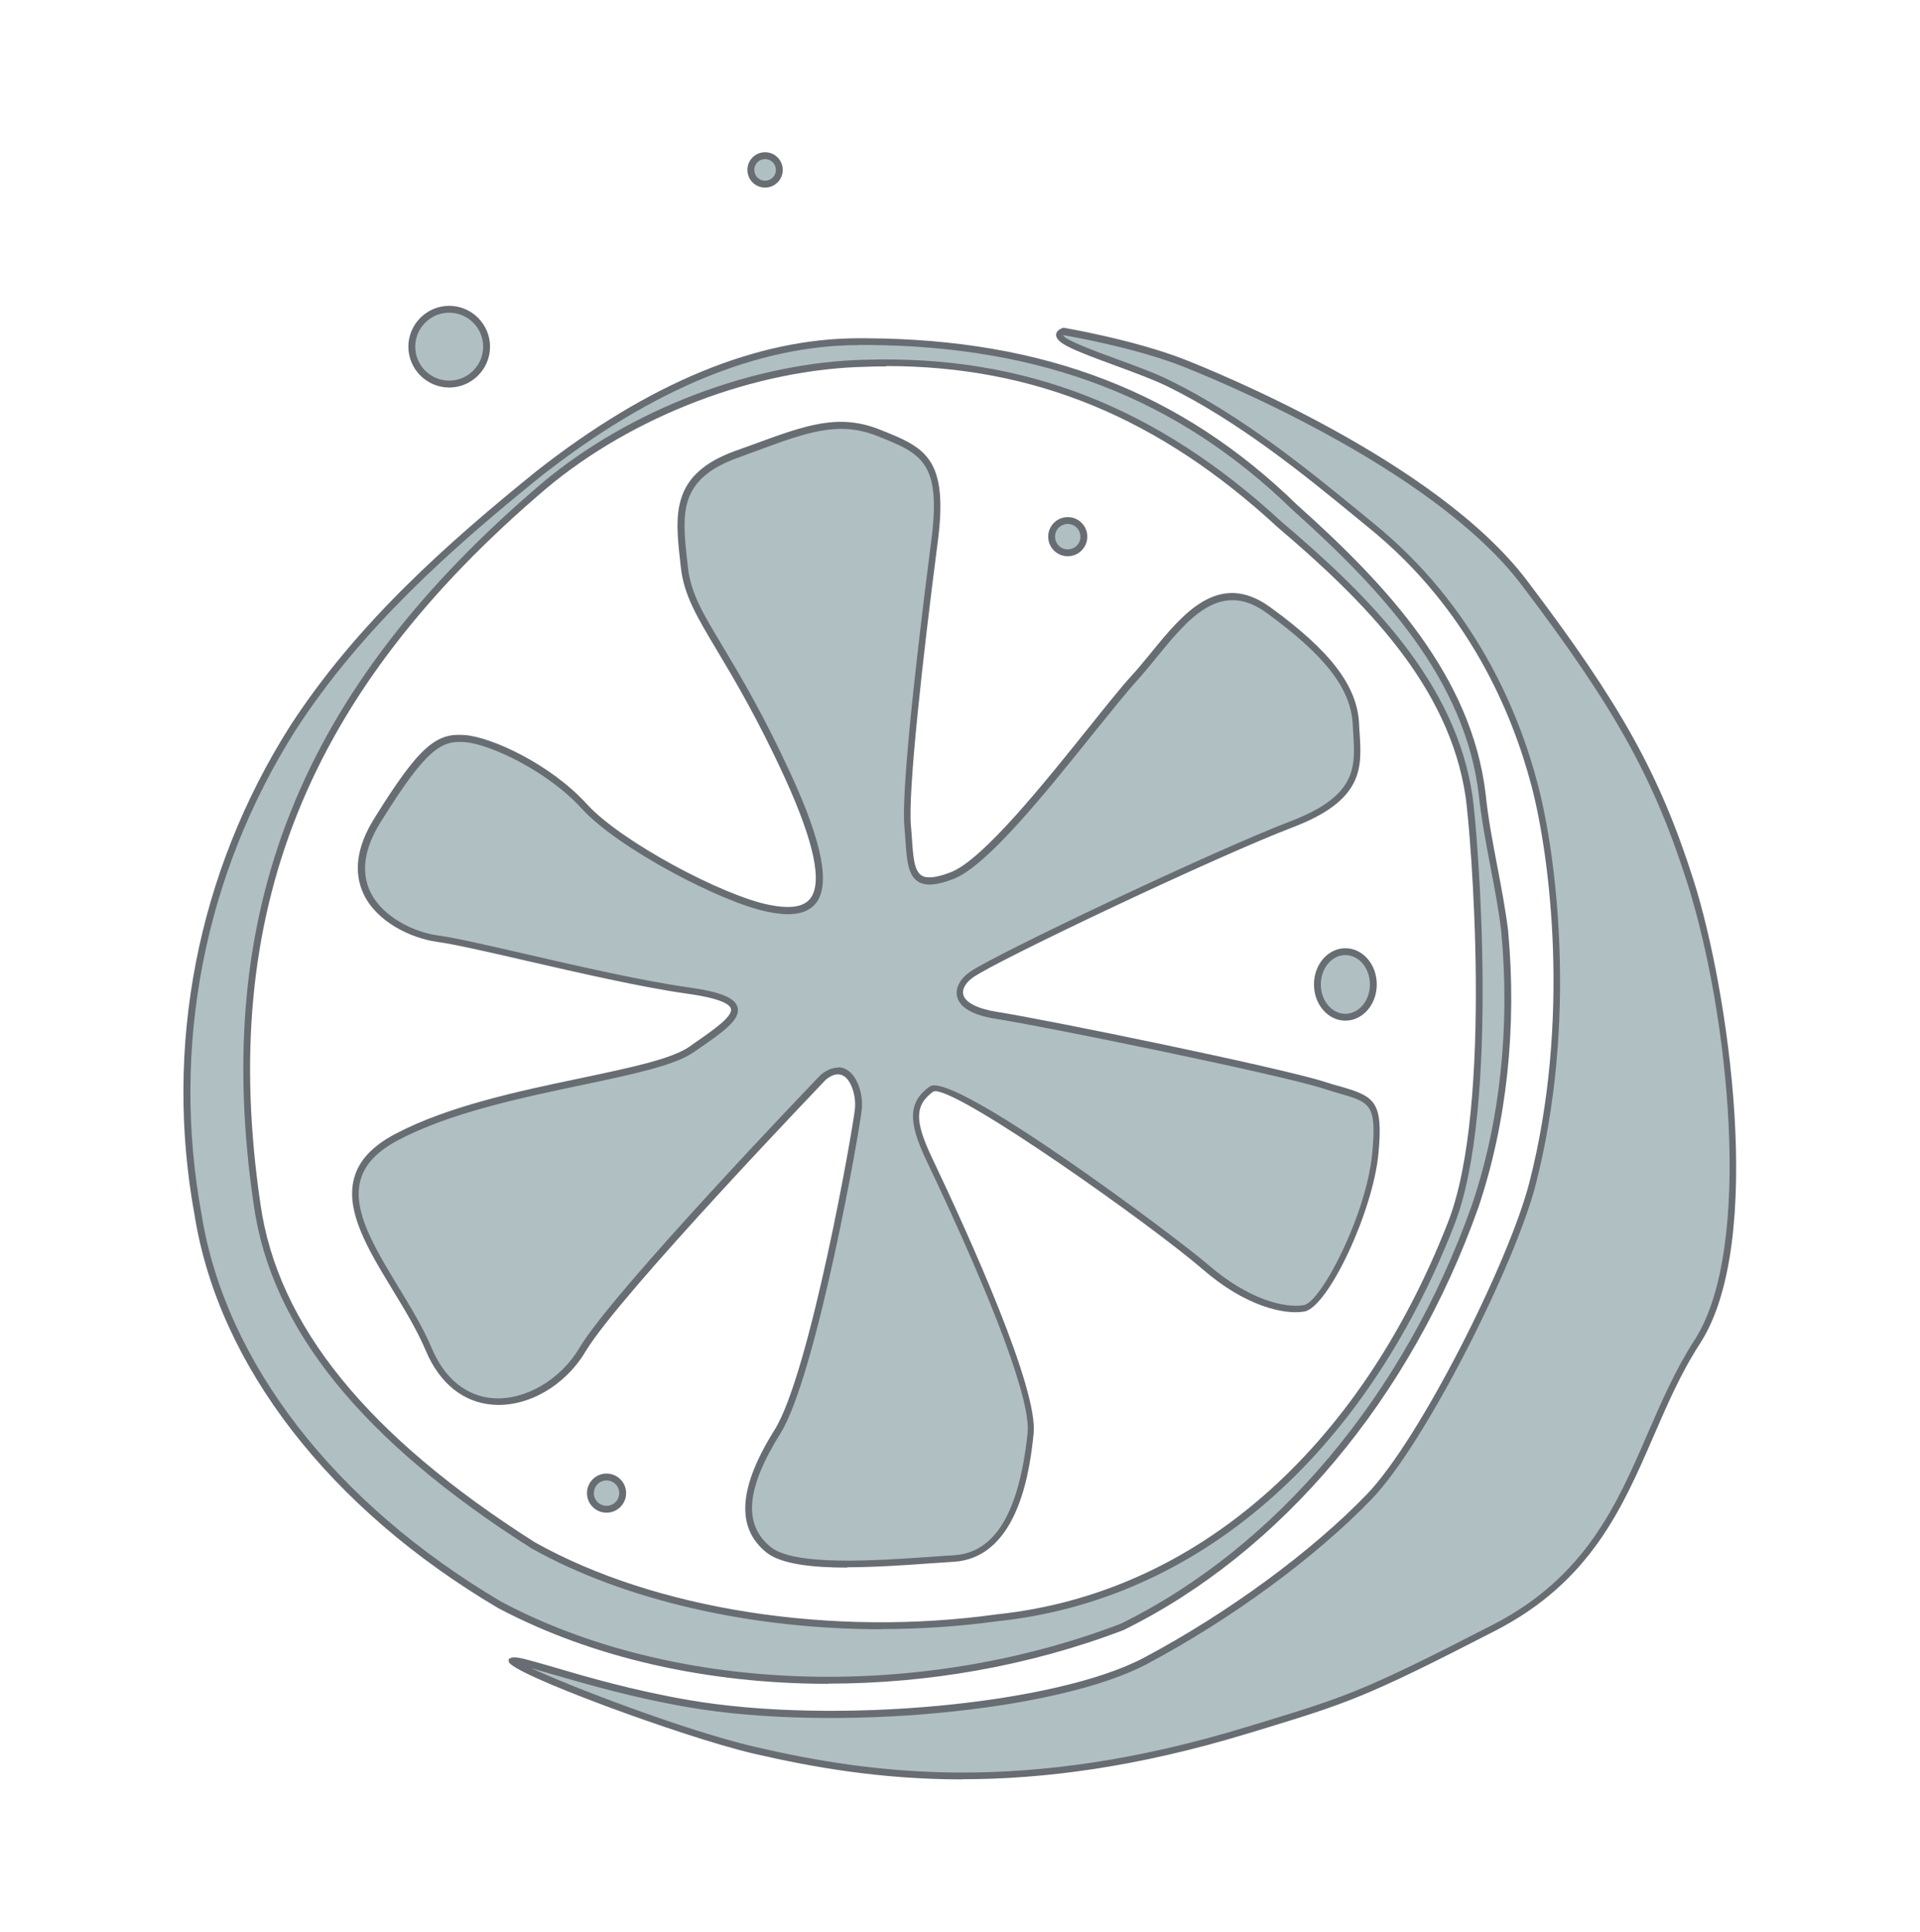
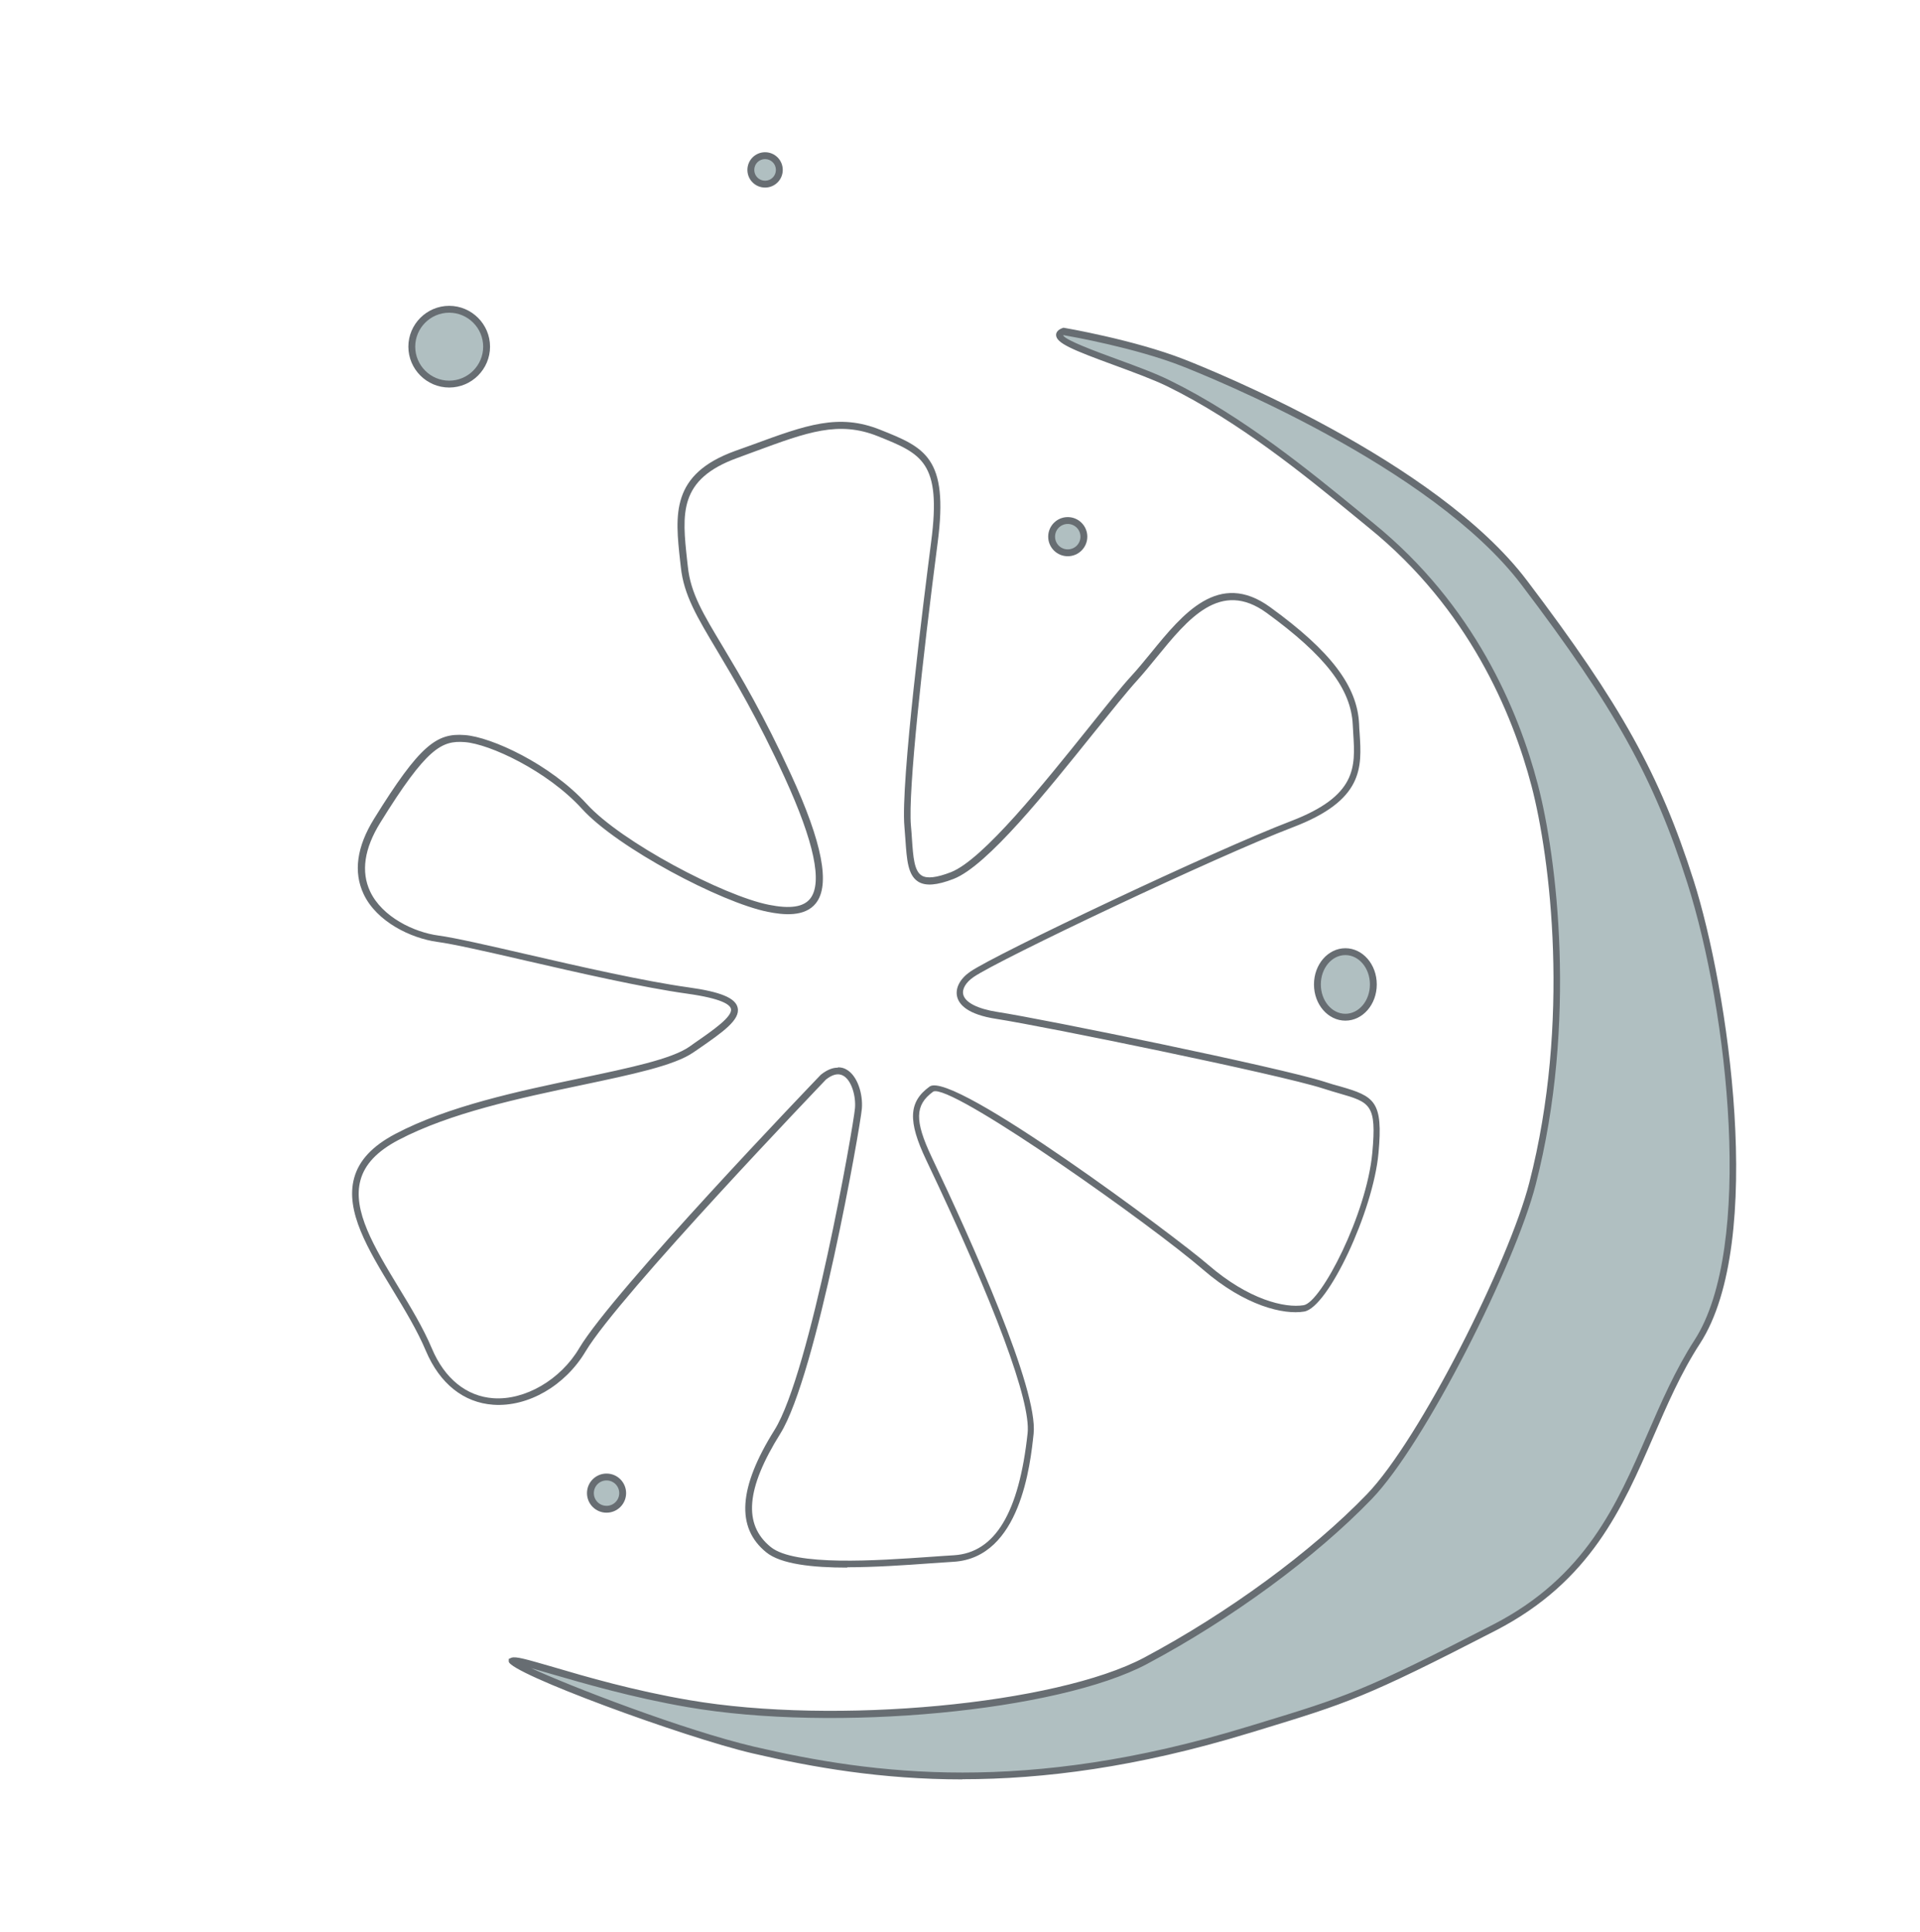
<svg xmlns="http://www.w3.org/2000/svg" viewBox="0 0 111.9 112.56" data-sanitized-data-name="Ebene 2" data-name="Ebene 2" id="Ebene_2">
  <defs>
    <style>
      .cls-1 {
        fill: #fff;
        opacity: 0;
      }

      .cls-1, .cls-2, .cls-3 {
        stroke-width: 0px;
      }

      .cls-2 {
        fill: #b0bfc1;
      }

      .cls-3 {
        fill: #676d72;
      }
    </style>
  </defs>
  <g data-sanitized-data-name="Ebene 1" data-name="Ebene 1" id="Ebene_1-2">
-     <rect height="112.56" width="111.9" class="cls-1" />
    <g>
      <g>
-         <path d="M85.62,46.43c-.98-6.68-6.11-11.67-11.04-15.85-7.02-6.48-14.66-9.69-24.08-9.41-6.57.13-13.82,2.98-18.78,7.14-13.26,11.26-19.35,24.05-16.73,41.89,1.23,8.69,8.8,15.22,16.09,19.85,7.76,4.35,18.37,5.43,27.07,4.22,13-1.37,21.91-11.41,26.43-22.97,2.6-6.65,1.41-22.26,1.04-24.88h0ZM86.39,46.33c.27,2.63.97,5.21,1.3,7.88.5,5.39.03,10.91-1.71,16.06-3.62,10.24-10.66,19.65-20.59,24.53-11.11,4.24-25.65,4.35-36.27-1.3-8.23-4.86-15.95-12.74-17.56-22.69-1.8-9.75.05-19.76,5.51-28.39,3.78-5.84,8.98-10.5,14.35-14.84,5.36-4.21,12.01-7.85,19.1-7.68,9.82.06,17.85,2.74,24.95,9.64,4.98,4.46,10.13,9.82,10.94,16.77h0Z" class="cls-2" />
-         <path d="M48.26,98.11c-6.96,0-13.72-1.49-19.24-4.42-9.82-5.8-16.26-14.12-17.67-22.83-1.82-9.88.15-20.01,5.54-28.53,3.9-6.02,9.22-10.71,14.39-14.89,6.54-5.13,12.84-7.73,18.76-7.73.16,0,.31,0,.47,0,10.37.06,18.34,3.14,25.08,9.7,5.23,4.68,10.19,9.97,11,16.89h0c.14,1.39.41,2.79.67,4.15.23,1.21.47,2.47.63,3.73.53,5.66-.07,11.24-1.72,16.15-3.94,11.13-11.48,20.12-20.69,24.65-5.47,2.09-11.41,3.12-17.21,3.12ZM50.04,20.11c-5.82,0-12.05,2.57-18.51,7.64-5.14,4.15-10.43,8.82-14.3,14.79-5.33,8.42-7.28,18.46-5.48,28.24,1.39,8.6,7.76,16.82,17.47,22.55,10.01,5.32,24.18,5.83,36.1,1.28,9.1-4.48,16.57-13.38,20.47-24.41,1.64-4.85,2.23-10.38,1.7-15.98-.15-1.24-.39-2.49-.62-3.7-.26-1.37-.53-2.78-.68-4.18-.8-6.79-5.7-12.01-10.88-16.65-6.67-6.48-14.55-9.53-24.81-9.59-.15,0-.31,0-.46,0ZM51.35,94.93c-7.53,0-14.94-1.67-20.37-4.71-9.88-6.27-15.17-12.81-16.19-20-2.51-17.09,2.67-30.06,16.8-42.07,5.12-4.3,12.37-7.06,18.9-7.19,9.22-.27,16.92,2.73,24.22,9.46,5.19,4.4,10.14,9.39,11.11,15.97h0c.29,2.04,1.63,18.1-1.06,24.98-5.25,13.45-14.95,21.86-26.6,23.09-2.25.31-4.54.46-6.82.46ZM51.65,21.35c-.38,0-.76,0-1.15.02-6.45.13-13.6,2.85-18.66,7.09-14.01,11.91-19.15,24.77-16.66,41.7,1,7.06,6.24,13.51,16,19.71,7,3.92,17.32,5.53,26.94,4.19,11.5-1.21,21.07-9.54,26.27-22.84,2.66-6.8,1.32-22.74,1.03-24.78-.95-6.45-5.84-11.37-10.97-15.73-6.91-6.38-14.18-9.38-22.79-9.38Z" class="cls-3" />
-       </g>
+         </g>
      <g>
        <path d="M61.99,19.31s4.02.67,6.98,1.82c4.34,1.69,15.27,6.71,19.89,12.81,5.68,7.49,7.81,11.51,9.69,17.43,2.18,6.84,4.05,21.16.39,26.8-3.66,5.65-3.94,12.59-11.82,16.65-7.89,4.07-8.77,4.27-14.41,5.99-13.53,4.13-22.79,2.55-28.8,1.14-5.12-1.2-14.54-5.02-14.02-5.19s4.78,1.55,10.26,2.49c8.67,1.49,21.56.21,26.65-2.5,5.09-2.71,9.91-6.32,13.03-9.56,3.12-3.24,8.35-13.7,9.51-18.23,2.45-9.53,1.19-19.14.13-23.21-1.07-4.07-3.54-10.28-9.52-15.14-2.83-2.3-7.12-5.99-11.81-8.28-2.38-1.17-7.5-2.49-6.13-3.02Z" class="cls-2" />
        <path d="M56.1,103.68c-4.73,0-8.73-.7-12.25-1.52-3.98-.93-14.17-4.67-14.2-5.35v-.15s.16-.07.16-.07c.26-.09.83.08,2.46.55,1.86.55,4.67,1.37,7.9,1.92,8.5,1.46,21.39.25,26.52-2.48,4.88-2.6,9.74-6.16,12.98-9.52,3.09-3.21,8.28-13.55,9.46-18.15,2.42-9.4,1.22-18.95.13-23.11-1.12-4.26-3.67-10.33-9.46-15.03l-.89-.73c-2.82-2.31-6.68-5.47-10.88-7.53-.82-.4-1.97-.82-3.08-1.23-2.46-.9-3.39-1.29-3.4-1.76,0-.17.12-.31.36-.4l.05-.02h.05s4.07.69,7.01,1.84c1.48.58,14.65,5.85,19.97,12.88,5.49,7.24,7.76,11.33,9.72,17.49,1.99,6.24,4.22,21.03.37,26.97-1.12,1.72-1.93,3.61-2.72,5.43-1.8,4.15-3.66,8.44-9.18,11.29-7.6,3.92-8.67,4.24-13.81,5.81l-.63.19c-6.46,1.97-11.93,2.67-16.66,2.67ZM30.85,97.15c2.35,1.1,9.04,3.67,13.09,4.62,6.99,1.63,15.86,2.78,28.7-1.14l.63-.19c5.12-1.56,6.18-1.88,13.75-5.78,5.4-2.78,7.22-7.01,8.99-11.09.8-1.84,1.62-3.74,2.75-5.49,3.48-5.38,1.96-19.16-.42-26.63-1.95-6.11-4.2-10.17-9.66-17.37-5.26-6.94-18.33-12.17-19.8-12.75-2.71-1.06-6.38-1.71-6.88-1.8-.02,0-.03.01-.04.02.21.3,1.89.92,3.12,1.37,1.12.41,2.27.83,3.11,1.25,4.24,2.08,8.12,5.26,10.96,7.58l.89.73c5.88,4.77,8.46,10.92,9.59,15.24,1.1,4.2,2.31,13.83-.13,23.31-1.19,4.63-6.43,15.08-9.56,18.32-3.27,3.39-8.16,6.98-13.08,9.6-5.19,2.77-18.2,4-26.78,2.52-3.25-.56-6.07-1.39-7.94-1.93-.47-.14-.93-.27-1.31-.38Z" class="cls-3" />
      </g>
      <g>
        <circle r=".94" cy="31.27" cx="62.23" class="cls-2" />
        <path d="M62.23,32.41c-.63,0-1.14-.51-1.14-1.14s.51-1.14,1.14-1.14,1.14.51,1.14,1.14-.51,1.14-1.14,1.14ZM62.23,30.53c-.41,0-.74.33-.74.74s.33.74.74.74.74-.33.74-.74-.33-.74-.74-.74Z" class="cls-3" />
      </g>
      <g>
        <circle r=".94" cy="87" cx="35.35" class="cls-2" />
        <path d="M35.35,88.14c-.63,0-1.14-.51-1.14-1.14s.51-1.14,1.14-1.14,1.14.51,1.14,1.14-.51,1.14-1.14,1.14ZM35.35,86.26c-.41,0-.74.33-.74.74s.33.74.74.74.74-.33.74-.74-.33-.74-.74-.74Z" class="cls-3" />
      </g>
      <g>
        <ellipse ry="1.9" rx="1.63" cy="57.36" cx="78.41" class="cls-2" />
        <path d="M78.41,59.47c-1.01,0-1.83-.94-1.83-2.11s.82-2.11,1.83-2.11,1.83.94,1.83,2.11-.82,2.11-1.83,2.11ZM78.41,55.65c-.79,0-1.43.76-1.43,1.71s.64,1.71,1.43,1.71,1.43-.76,1.43-1.71-.64-1.71-1.43-1.71Z" class="cls-3" />
      </g>
      <g>
        <circle r="2.18" cy="20.2" cx="26.18" class="cls-2" />
        <path d="M26.18,22.58c-1.31,0-2.38-1.07-2.38-2.38s1.07-2.38,2.38-2.38,2.38,1.07,2.38,2.38-1.07,2.38-2.38,2.38ZM26.18,18.22c-1.09,0-1.98.89-1.98,1.98s.89,1.98,1.98,1.98,1.98-.89,1.98-1.98-.89-1.98-1.98-1.98Z" class="cls-3" />
      </g>
      <g>
        <circle r=".83" cy="9.9" cx="44.59" class="cls-2" />
        <path d="M44.59,10.93c-.57,0-1.03-.46-1.03-1.03s.46-1.03,1.03-1.03,1.03.46,1.03,1.03-.46,1.03-1.03,1.03ZM44.59,9.27c-.35,0-.63.28-.63.63s.28.63.63.63.63-.28.63-.63-.28-.63-.63-.63Z" class="cls-3" />
      </g>
      <g>
-         <path d="M77.17,63.23c-2.6-.83-16.34-3.64-19.05-4.06-2.71-.42-2.46-1.7-1.46-2.39,1.53-1.06,14.26-7.08,18.63-8.74,4.37-1.67,3.85-3.64,3.75-5.83-.1-2.19-1.67-4.16-5.1-6.66-3.44-2.5-5.62,1.56-7.81,3.96-2.19,2.39-7.97,10.48-10.62,11.52-2.65,1.04-2.39-.59-2.6-2.88-.21-2.29.94-11.76,1.56-16.55.62-4.79-.62-5.31-3.23-6.35-2.6-1.04-4.58-.1-8.33,1.25-3.75,1.35-3.33,3.64-3.02,6.56.31,2.91,2.6,4.68,6.04,12.18,3.44,7.5,1.46,8.22-1.15,7.7-2.6-.52-8.64-3.64-10.72-5.93-2.08-2.29-5.52-3.85-6.97-3.96-1.46-.1-2.39.42-5.1,4.79-2.71,4.37,1.25,6.56,3.54,6.87,2.29.31,10.1,2.39,14.57,3.02,4.48.62,2.6,1.77.21,3.44-2.39,1.67-11.66,2.19-17.18,5.1-5.52,2.91-.1,7.7,1.87,12.39,1.98,4.68,6.97,3.33,8.95,0s14.05-15.89,14.05-15.89c1.39-1.11,2.12.66,2.01,1.84-.1,1.18-2.64,15.51-4.72,18.84-2.08,3.33-2.19,5.52-.52,6.87s7.5.73,10.83.52c3.33-.21,4.16-4.37,4.48-7.29.31-2.91-4.89-13.84-5.93-16.03-1.04-2.19-1.01-3.19.14-4.02,1.15-.83,13.71,8.4,16,10.37,2.29,1.98,4.48,2.6,5.73,2.39,1.25-.21,3.85-5.62,4.16-9.06.31-3.44-.42-3.12-3.02-3.96Z" class="cls-2" />
        <path d="M49.4,91.34c-2.05,0-3.89-.2-4.74-.89-1.78-1.44-1.62-3.78.48-7.13,2.08-3.33,4.6-17.69,4.69-18.75.06-.7-.2-1.64-.7-1.9-.28-.15-.61-.07-.99.23-.1.11-12.06,12.57-14.01,15.84-1.19,2-3.35,3.25-5.38,3.11-1.73-.12-3.12-1.23-3.93-3.14-.5-1.19-1.23-2.39-1.94-3.56-1.43-2.35-2.77-4.57-2.24-6.51.28-1.03,1.07-1.87,2.4-2.57,3.07-1.62,7.18-2.49,10.81-3.25,2.84-.6,5.3-1.11,6.34-1.84l.28-.2c1.1-.76,2.24-1.55,2.13-2-.06-.25-.55-.6-2.54-.88-2.6-.36-6.39-1.23-9.43-1.93-2.25-.52-4.19-.96-5.15-1.09-1.53-.21-3.53-1.17-4.29-2.79-.6-1.28-.4-2.75.61-4.38,2.67-4.31,3.65-5.01,5.29-4.88,1.54.11,4.99,1.69,7.11,4.02,2.01,2.21,7.95,5.34,10.61,5.87,1.25.25,2.02.13,2.41-.36.73-.93.23-3.3-1.49-7.06-1.58-3.45-2.94-5.72-3.93-7.38-1.17-1.96-1.95-3.25-2.12-4.87l-.04-.35c-.3-2.72-.55-5.06,3.19-6.42.36-.13.7-.25,1.03-.37,3.13-1.15,5.02-1.84,7.44-.87,2.58,1.03,4,1.6,3.35,6.56-.87,6.69-1.74,14.53-1.56,16.51.03.28.04.54.06.79.07,1.03.13,1.84.56,2.11.31.2.88.13,1.71-.19,1.87-.73,5.43-5.18,8.03-8.42,1.02-1.27,1.9-2.38,2.51-3.04.37-.4.73-.85,1.12-1.32,1.85-2.27,3.95-4.84,6.95-2.66,3.53,2.56,5.08,4.6,5.18,6.81,0,.18.02.35.03.52.13,2.02.25,3.92-3.91,5.5-4.43,1.69-17.09,7.69-18.59,8.72-.45.31-.68.7-.6,1.02.11.46.83.83,1.97,1.01,2.79.43,16.49,3.24,19.08,4.07.33.11.64.2.91.27,2.01.58,2.52.86,2.24,3.89-.31,3.39-2.94,9-4.33,9.23-1.18.2-3.44-.32-5.89-2.44-2.97-2.57-14.01-10.4-15.61-10.4-.06,0-.11.01-.14.04-1.05.77-1.07,1.68-.08,3.78,2.34,4.92,6.23,13.56,5.95,16.14-.19,1.79-.77,7.22-4.66,7.46-.41.03-.86.06-1.34.09-1.51.11-3.27.23-4.89.23ZM48.85,62.19c.19,0,.35.05.47.12.66.36.98,1.44.91,2.29-.09,1.07-2.64,15.55-4.75,18.93-2,3.2-2.18,5.3-.56,6.61,1.4,1.13,6.18.79,9.34.57.48-.03.93-.07,1.34-.09,2.39-.15,3.79-2.47,4.29-7.11.2-1.84-1.9-7.5-5.91-15.92-1.08-2.27-1.03-3.39.2-4.28,1.35-.97,14.51,8.88,16.24,10.39,2.35,2.03,4.46,2.53,5.56,2.35,1.02-.17,3.67-5.3,4-8.88.26-2.83-.12-2.94-1.96-3.47-.28-.08-.58-.17-.92-.28-2.58-.83-16.24-3.62-19.02-4.05-1.72-.26-2.2-.86-2.3-1.31-.11-.49.17-1.03.76-1.44,1.51-1.04,14.23-7.07,18.68-8.77,3.88-1.48,3.77-3.16,3.65-5.1-.01-.17-.02-.35-.03-.53-.1-2.08-1.6-4.02-5.02-6.51-2.7-1.96-4.58.35-6.41,2.59-.39.48-.76.93-1.13,1.34-.6.66-1.48,1.76-2.5,3.02-2.78,3.46-6.23,7.78-8.2,8.55-.98.38-1.64.43-2.07.16-.6-.38-.66-1.28-.74-2.42-.02-.25-.04-.51-.06-.79-.23-2.53,1.14-13.34,1.56-16.6.61-4.65-.56-5.12-3.1-6.14-2.29-.92-4.12-.24-7.16.88-.33.12-.67.25-1.03.38-3.45,1.25-3.23,3.24-2.93,6l.04.35c.16,1.53.88,2.72,2.07,4.7,1,1.67,2.36,3.95,3.95,7.42,1.82,3.96,2.29,6.41,1.44,7.48-.65.82-1.92.68-2.8.5-2.72-.54-8.78-3.74-10.83-6-2.02-2.22-5.4-3.79-6.84-3.89-1.33-.1-2.21.32-4.92,4.7-.93,1.5-1.13,2.85-.59,4,.7,1.49,2.56,2.38,3.98,2.57.97.13,2.92.58,5.18,1.1,3.03.7,6.81,1.56,9.39,1.92,1.88.26,2.74.62,2.87,1.18.17.71-.87,1.43-2.3,2.42l-.28.19c-1.11.77-3.6,1.29-6.49,1.9-3.61.76-7.69,1.62-10.71,3.21-1.23.65-1.95,1.41-2.2,2.33-.49,1.77.81,3.92,2.19,6.2.72,1.18,1.46,2.4,1.97,3.61.74,1.76,2.02,2.79,3.58,2.9,1.84.13,3.92-1.07,5.01-2.92,1.97-3.31,13.59-15.42,14.08-15.93.39-.31.71-.41.98-.41Z" class="cls-3" />
      </g>
    </g>
  </g>
</svg>